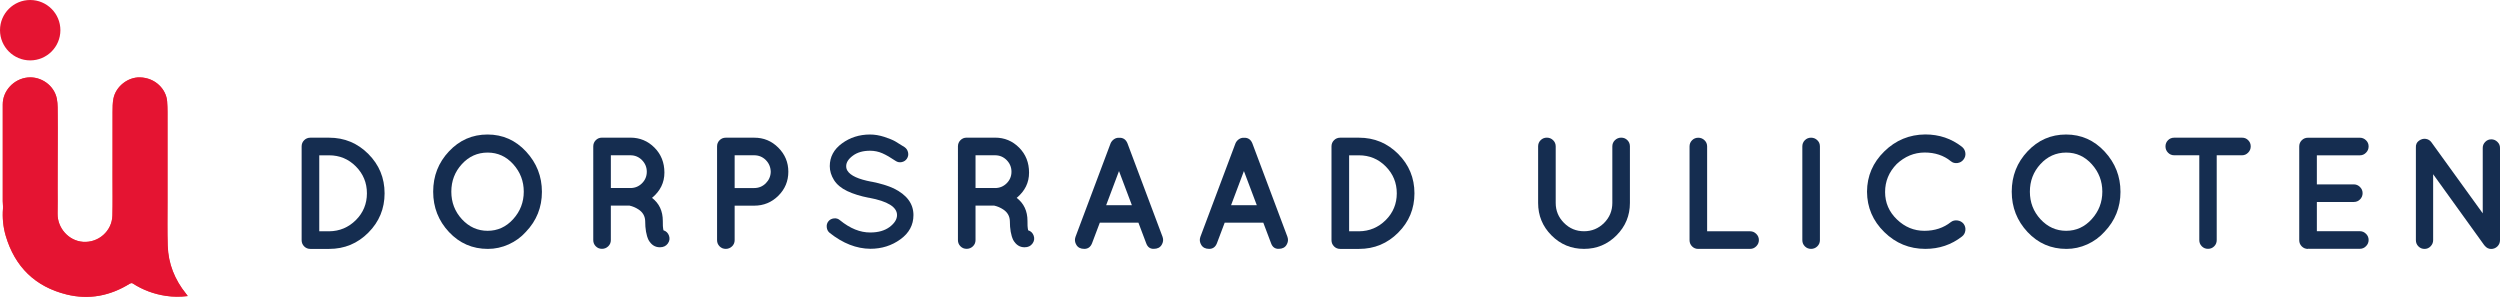
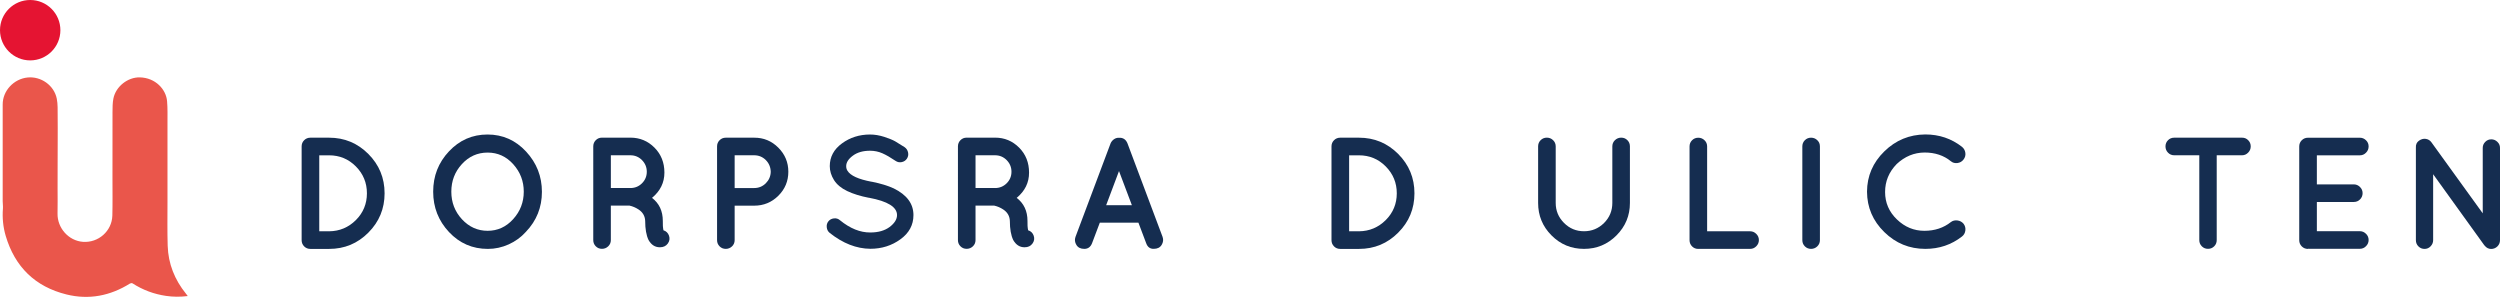
<svg xmlns="http://www.w3.org/2000/svg" version="1.1" id="Laag_1" x="0px" y="0px" width="733.482px" height="87.103px" viewBox="31.408 267.44 733.482 87.103" enable-background="new 31.408 267.44 733.482 87.103" xml:space="preserve">
  <path fill="#152D50" d="M125.077,313.007v22.291h2.886c3.075-0.025,5.69-1.133,7.858-3.287c2.156-2.156,3.239-4.783,3.239-7.859  c0-3.074-1.083-5.701-3.239-7.881c-2.168-2.18-4.783-3.264-7.858-3.264H125.077z M119.905,337.902v-27.51  c0-0.719,0.248-1.318,0.742-1.814c0.495-0.494,1.107-0.742,1.814-0.742h5.502c4.5,0,8.341,1.592,11.521,4.783  c3.169,3.182,4.759,7.033,4.759,11.533c0,4.514-1.59,8.354-4.759,11.535c-3.169,3.191-7.01,4.781-11.521,4.781h-5.502  c-0.718,0-1.319-0.246-1.814-0.742C120.152,339.22,119.905,338.619,119.905,337.902" />
  <path fill="#152D50" d="M163.823,323.681c0,3.135,1.037,5.832,3.122,8.094c2.085,2.25,4.595,3.381,7.528,3.381  c2.934,0,5.443-1.143,7.504-3.428s3.099-4.959,3.099-8.047c0-3.074-1.025-5.76-3.075-8.045c-2.05-2.287-4.559-3.43-7.528-3.43  s-5.49,1.131-7.551,3.381C164.849,317.849,163.823,320.537,163.823,323.681 M163.14,335.521c-3.086-3.299-4.642-7.244-4.642-11.84  c0-4.605,1.543-8.553,4.642-11.84c3.086-3.287,6.856-4.936,11.31-4.936s8.211,1.672,11.31,5.006  c3.098,3.346,4.642,7.281,4.642,11.816c0,4.537-1.567,8.459-4.712,11.746c-1.402,1.555-3.075,2.779-5.03,3.664  c-1.956,0.883-3.994,1.33-6.103,1.33C170.032,340.468,166.239,338.82,163.14,335.521" />
  <path fill="#152D50" d="M216.366,322.609c1.343,0,2.474-0.471,3.405-1.4c0.931-0.932,1.402-2.063,1.402-3.383  c0-1.318-0.471-2.449-1.402-3.404c-0.931-0.941-2.062-1.426-3.405-1.426h-5.737v9.602h5.737V322.609z M222.704,325.496  c2.109,1.613,3.169,3.863,3.169,6.762c-0.036,1.025,0.023,1.945,0.188,2.746c0.801,0.246,1.354,0.789,1.637,1.602  c0.283,0.824,0.153,1.59-0.377,2.309s-1.296,1.072-2.285,1.072h-0.047c-1.402,0-2.509-0.719-3.311-2.145  c-0.648-1.365-0.978-3.227-0.978-5.596c-0.059-1.426-0.719-2.545-1.956-3.357c-0.801-0.529-1.685-0.906-2.616-1.119h-5.501v10.119  c0,0.719-0.259,1.32-0.766,1.814c-0.519,0.496-1.131,0.742-1.838,0.742c-0.719,0-1.319-0.246-1.814-0.742  c-0.495-0.494-0.742-1.107-0.742-1.814V310.38c0-0.707,0.247-1.318,0.742-1.814c0.495-0.494,1.095-0.742,1.814-0.742h8.341  c2.769,0,5.125,0.979,7.068,2.934c1.944,1.957,2.91,4.395,2.91,7.316C226.344,321.007,225.131,323.482,222.704,325.496" />
  <path fill="#152D50" d="M246.949,313.007v9.602h5.737c1.331,0,2.474-0.471,3.404-1.4c0.931-0.932,1.414-2.051,1.449-3.359  c-0.035-1.365-0.519-2.52-1.449-3.451c-0.931-0.93-2.073-1.402-3.404-1.402h-5.737V313.007z M259.766,310.769  c1.956,1.957,2.934,4.313,2.934,7.057c0,2.746-0.978,5.102-2.934,7.045c-1.956,1.945-4.324,2.91-7.08,2.91h-5.737v10.121  c0,0.717-0.259,1.318-0.766,1.813c-0.519,0.496-1.131,0.742-1.838,0.742c-0.719,0-1.319-0.246-1.814-0.742  c-0.495-0.494-0.742-1.107-0.742-1.813v-27.51c0-0.719,0.248-1.318,0.742-1.814c0.495-0.494,1.107-0.742,1.814-0.742h8.341  C255.442,307.824,257.811,308.802,259.766,310.769" />
  <path fill="#152D50" d="M294.59,330.539c0-2.357-2.733-4.053-8.211-5.078h-0.094c-2.427-0.471-4.524-1.119-6.291-1.955  c-1.767-0.838-3.063-1.92-3.899-3.24c-0.825-1.32-1.237-2.686-1.237-4.076c0-2.709,1.19-4.924,3.569-6.668  c2.38-1.744,5.125-2.615,8.235-2.615c1.367,0,2.769,0.236,4.194,0.695c1.426,0.471,2.498,0.906,3.193,1.307  c0.695,0.4,1.625,0.979,2.78,1.721c0.53,0.377,0.86,0.883,1.001,1.543c0.141,0.648,0.023,1.25-0.33,1.803  c-0.354,0.541-0.86,0.883-1.52,1.025c-0.648,0.141-1.261,0.023-1.814-0.354c-1.461-0.99-2.757-1.744-3.888-2.238  c-1.131-0.496-2.344-0.742-3.617-0.742c-2.05,0-3.734,0.482-5.03,1.449c-1.308,0.965-1.956,1.99-1.956,3.074  c0,0.529,0.129,0.979,0.377,1.355c0.872,1.424,3.216,2.496,7.045,3.215h0.094c2.615,0.531,4.759,1.178,6.432,1.957  c3.853,1.896,5.785,4.5,5.785,7.834c0,2.885-1.272,5.266-3.829,7.104c-2.544,1.85-5.49,2.779-8.812,2.779  c-4.076-0.035-8.046-1.578-11.934-4.664c-0.495-0.4-0.79-0.955-0.86-1.627c-0.083-0.682,0.083-1.271,0.483-1.766  c0.4-0.496,0.954-0.789,1.625-0.861c0.683-0.082,1.272,0.107,1.767,0.543c2.98,2.426,5.949,3.617,8.906,3.592  c2.333,0,4.218-0.541,5.667-1.613C293.872,332.929,294.59,331.775,294.59,330.539" />
  <path fill="#152D50" d="M323.359,322.609c1.331,0,2.474-0.471,3.405-1.4c0.931-0.932,1.402-2.063,1.402-3.383  c0-1.318-0.471-2.449-1.402-3.404c-0.931-0.941-2.074-1.426-3.405-1.426h-5.737v9.602h5.737V322.609z M329.697,325.496  c2.109,1.613,3.169,3.863,3.169,6.762c-0.035,1.025,0.023,1.945,0.188,2.746c0.813,0.246,1.355,0.789,1.638,1.602  c0.283,0.824,0.153,1.59-0.377,2.309s-1.284,1.072-2.286,1.072h-0.047c-1.402,0-2.498-0.719-3.311-2.145  c-0.648-1.365-0.978-3.227-0.978-5.596c-0.059-1.426-0.719-2.545-1.956-3.357c-0.801-0.529-1.673-0.906-2.615-1.119h-5.501v10.119  c0,0.719-0.259,1.32-0.766,1.814c-0.519,0.496-1.131,0.742-1.838,0.742c-0.719,0-1.319-0.246-1.814-0.742  c-0.495-0.494-0.742-1.107-0.742-1.814V310.38c0-0.707,0.248-1.318,0.742-1.814c0.495-0.494,1.096-0.742,1.814-0.742h8.341  c2.769,0,5.113,0.979,7.057,2.934c1.944,1.957,2.91,4.395,2.91,7.316C333.337,321.007,332.124,323.482,329.697,325.496" />
  <path fill="#152D50" d="M355.944,327.652h7.552l-3.782-10.025L355.944,327.652z M367.702,338.832l-2.286-6.055h-11.333l-2.286,6.055  c-0.436,1.084-1.189,1.625-2.262,1.625s-1.838-0.377-2.309-1.143s-0.565-1.543-0.283-2.355l10.308-27.461  c0.212-0.494,0.554-0.895,1.001-1.213c0.448-0.307,0.942-0.449,1.473-0.424c1.178-0.061,2.003,0.482,2.474,1.625l10.308,27.461  c0.283,0.801,0.188,1.59-0.283,2.355s-1.237,1.143-2.309,1.143C368.833,340.468,368.102,339.927,367.702,338.832" />
-   <path fill="#152D50" d="M392.594,327.652h7.552l-3.782-10.025L392.594,327.652z M404.34,338.832l-2.286-6.055h-11.333l-2.286,6.055  c-0.436,1.084-1.189,1.625-2.262,1.625s-1.838-0.377-2.309-1.143s-0.565-1.543-0.283-2.355l10.308-27.461  c0.212-0.494,0.554-0.895,1.001-1.213c0.448-0.307,0.942-0.449,1.473-0.424c1.178-0.061,2.003,0.482,2.474,1.625l10.308,27.461  c0.283,0.801,0.188,1.59-0.283,2.355s-1.237,1.143-2.309,1.143C405.482,340.468,404.74,339.927,404.34,338.832" />
  <path fill="#152D50" d="M427.23,313.007v22.291h2.887c3.074-0.025,5.689-1.133,7.857-3.287c2.156-2.156,3.24-4.783,3.24-7.859  c0-3.074-1.084-5.701-3.24-7.881s-4.783-3.264-7.857-3.264H427.23z M422.058,337.902v-27.51c0-0.719,0.248-1.318,0.742-1.814  c0.494-0.494,1.107-0.742,1.814-0.742h5.502c4.5,0,8.34,1.592,11.521,4.783c3.168,3.182,4.76,7.033,4.76,11.533  c0,4.514-1.58,8.354-4.76,11.535c-3.17,3.191-7.01,4.781-11.521,4.781h-5.502c-0.719,0-1.32-0.246-1.814-0.742  C422.306,339.22,422.058,338.619,422.058,337.902" />
  <path fill="#152D50" d="M509.613,326.992c0,3.699-1.309,6.869-3.936,9.508s-5.807,3.957-9.529,3.957  c-3.734,0-6.904-1.307-9.531-3.945c-2.627-2.627-3.936-5.809-3.936-9.531v-16.6c0-0.719,0.248-1.318,0.742-1.814  c0.496-0.494,1.107-0.742,1.814-0.742c0.719,0,1.332,0.248,1.838,0.742c0.508,0.496,0.766,1.107,0.766,1.814v16.6  c0,2.273,0.801,4.217,2.428,5.855c1.613,1.625,3.568,2.449,5.879,2.449c2.297,0,4.252-0.813,5.879-2.426  c1.613-1.613,2.426-3.57,2.426-5.879v-16.6c0-0.719,0.26-1.318,0.766-1.814c0.52-0.494,1.131-0.742,1.838-0.742  c0.719,0,1.32,0.248,1.814,0.742c0.494,0.496,0.742,1.107,0.742,1.814V326.992z" />
  <path fill="#152D50" d="M529.664,340.468c-0.719,0-1.318-0.246-1.814-0.742c-0.494-0.494-0.742-1.107-0.742-1.813v-27.51  c0-0.719,0.248-1.318,0.742-1.813c0.496-0.496,1.107-0.742,1.814-0.742c0.719,0,1.332,0.246,1.838,0.742  c0.518,0.494,0.766,1.107,0.766,1.813v24.895h12.629c0.684,0,1.285,0.258,1.791,0.766c0.518,0.506,0.766,1.119,0.766,1.813  c0,0.695-0.26,1.309-0.766,1.814c-0.518,0.52-1.107,0.766-1.791,0.766h-15.232V340.468z" />
  <path fill="#152D50" d="M560.199,310.392c0-0.719,0.248-1.318,0.742-1.814c0.496-0.494,1.107-0.742,1.814-0.742  s1.332,0.248,1.838,0.742c0.52,0.496,0.766,1.107,0.766,1.814v27.51c0,0.717-0.258,1.318-0.766,1.813  c-0.506,0.496-1.131,0.742-1.838,0.742s-1.318-0.246-1.814-0.742c-0.494-0.494-0.742-1.107-0.742-1.813V310.392z" />
  <path fill="#152D50" d="M587.884,315.564c-2.273,2.334-3.404,5.066-3.404,8.211c0,3.135,1.154,5.82,3.475,8.047  c2.309,2.227,4.996,3.334,8.047,3.334c3.039,0,5.643-0.859,7.787-2.568c0.529-0.4,1.166-0.564,1.908-0.471s1.355,0.424,1.814,0.979  c0.436,0.588,0.613,1.248,0.518,1.979c-0.094,0.73-0.424,1.307-0.977,1.744c-3.111,2.426-6.691,3.639-10.768,3.639  c-4.666,0-8.672-1.637-12.029-4.924c-3.357-3.275-5.053-7.232-5.078-11.863c0.025-4.594,1.721-8.541,5.078-11.816  c3.357-3.287,7.363-4.936,12.029-4.971c4.076,0,7.656,1.213,10.768,3.641c0.564,0.471,0.883,1.061,0.977,1.766  c0.096,0.719-0.082,1.367-0.541,1.957c-0.447,0.588-1.049,0.93-1.791,1.025c-0.742,0.094-1.379-0.084-1.908-0.52  c-2.086-1.707-4.654-2.568-7.717-2.568C593.009,312.207,590.275,313.326,587.884,315.564" />
-   <path fill="#152D50" d="M626.96,323.681c0,3.135,1.037,5.832,3.123,8.094c2.084,2.25,4.594,3.381,7.527,3.381  c2.945,0,5.443-1.143,7.504-3.428c2.063-2.285,3.1-4.959,3.1-8.047c0-3.074-1.025-5.76-3.076-8.045  c-2.049-2.287-4.559-3.43-7.527-3.43s-5.49,1.131-7.551,3.381C627.986,317.849,626.96,320.537,626.96,323.681 M626.279,335.521  c-3.088-3.299-4.643-7.244-4.643-11.84c0-4.605,1.543-8.553,4.643-11.84c3.086-3.287,6.855-4.936,11.309-4.936  c4.441,0,8.211,1.672,11.309,5.006c3.1,3.346,4.643,7.281,4.643,11.816c0,4.537-1.566,8.459-4.713,11.746  c-1.402,1.555-3.074,2.779-5.029,3.664c-1.957,0.883-3.994,1.33-6.104,1.33C633.169,340.468,629.365,338.82,626.279,335.521" />
  <path fill="#152D50" d="M691.013,308.578c0.494,0.496,0.742,1.107,0.742,1.814c0,0.719-0.26,1.332-0.766,1.838  c-0.518,0.52-1.107,0.766-1.803,0.766h-7.41v24.893c0,0.719-0.248,1.32-0.742,1.814c-0.494,0.496-1.107,0.742-1.814,0.742  c-0.719,0-1.318-0.246-1.814-0.742c-0.494-0.494-0.742-1.107-0.742-1.813v-24.895H669.3c-0.717,0-1.318-0.258-1.813-0.766  c-0.496-0.506-0.742-1.119-0.742-1.838c0-0.707,0.246-1.318,0.742-1.814c0.494-0.494,1.096-0.742,1.813-0.742h19.91  C689.906,307.824,690.519,308.072,691.013,308.578" />
  <path fill="#152D50" d="M708.542,340.468c-0.719,0-1.318-0.246-1.814-0.742c-0.494-0.494-0.742-1.107-0.742-1.813v-27.51  c0-0.719,0.248-1.318,0.742-1.813c0.496-0.496,1.107-0.742,1.814-0.742h15.244c0.684,0,1.285,0.246,1.791,0.742  c0.52,0.494,0.766,1.107,0.766,1.813c0,0.719-0.258,1.332-0.766,1.838c-0.506,0.52-1.107,0.766-1.791,0.766h-12.629v8.529h10.863  c0.682,0,1.283,0.26,1.789,0.766c0.52,0.508,0.768,1.119,0.768,1.814s-0.248,1.309-0.742,1.814  c-0.496,0.508-1.107,0.766-1.814,0.766h-10.863v8.576h12.629c0.684,0,1.285,0.26,1.791,0.768c0.52,0.506,0.766,1.119,0.766,1.813  c0,0.695-0.258,1.309-0.766,1.814c-0.506,0.52-1.107,0.766-1.791,0.766h-15.102l-0.096-0.047L708.542,340.468z" />
  <path fill="#152D50" d="M745.275,318.556v19.346c0,0.682-0.246,1.283-0.742,1.801c-0.494,0.52-1.096,0.766-1.791,0.766  c-0.693,0-1.295-0.246-1.789-0.742c-0.496-0.494-0.742-1.107-0.742-1.824v-27.133c-0.061-0.906,0.246-1.578,0.906-2.049  c0.672-0.471,1.344-0.648,2.027-0.531c0.682,0.107,1.225,0.449,1.625,1.002l15.057,20.84V310.83c0-0.684,0.246-1.273,0.742-1.768  c0.494-0.496,1.082-0.742,1.766-0.742s1.285,0.246,1.791,0.742c0.52,0.494,0.766,1.084,0.766,1.768v27.084  c0,0.717-0.258,1.318-0.766,1.824c-0.518,0.496-1.131,0.742-1.838,0.742c-0.719,0-1.342-0.305-1.861-0.93  c-0.129-0.117-0.199-0.213-0.236-0.283L745.275,318.556z" />
  <path fill="#EA564B" d="M86.495,354.3c-0.236-0.307-0.377-0.508-0.53-0.695c-3.311-4.1-5.195-8.777-5.36-14.055  c-0.129-4.24-0.059-8.494-0.059-12.734c0-7.787,0.012-15.574,0-23.361c0-2.098,0.059-4.207-0.118-6.303  c-0.271-3.464-3.393-6.904-7.999-7.01c-3.487-0.083-7.033,2.627-7.752,6.208c-0.259,1.284-0.247,2.628-0.259,3.935  c-0.024,6.48,0,12.959-0.012,19.439c0,3.65,0.059,7.314-0.035,10.967c-0.129,4.547-4.088,8.023-8.612,7.705  c-4.217-0.295-7.563-4.064-7.469-8.318c0.059-2.449,0.012-4.889,0.012-7.338c0-2.273,0-4.549,0.012-6.822  c0-2.391,0.023-4.795,0.023-7.186c0-2.451,0.023-4.889-0.012-7.34c-0.023-1.672,0.071-3.369-0.259-4.995  c-0.777-3.935-4.665-6.621-8.553-6.22c-4.029,0.4-7.351,3.875-7.316,7.963c0.012,0.955,0,1.896,0,2.852c0,8.494,0,16.977,0,25.471  c0,0.719,0.13,1.449,0.071,2.168c-0.212,2.721,0.047,5.406,0.813,8.01c2.686,9.096,8.647,14.914,17.824,17.188  c6.597,1.639,12.853,0.414,18.637-3.203c0.2-0.117,0.589-0.166,0.754-0.047c3.016,1.943,6.291,3.156,9.825,3.676  C82.218,354.558,84.28,354.57,86.495,354.3" />
-   <path fill="#E51432" d="M86.495,354.3c-2.215,0.27-4.276,0.258-6.35-0.047c-3.534-0.52-6.821-1.732-9.825-3.676  c-0.177-0.119-0.565-0.07-0.754,0.047c-5.784,3.617-12.04,4.842-18.637,3.203c-9.177-2.285-15.138-8.104-17.824-17.188  c-0.766-2.604-1.025-5.289-0.813-8.01c0.059-0.719-0.071-1.449-0.071-2.168c0-8.494,0-16.977,0-25.471c0-0.955,0.012-1.896,0-2.852  c-0.035-4.087,3.275-7.551,7.316-7.963c3.888-0.389,7.775,2.297,8.553,6.22c0.318,1.614,0.224,3.323,0.259,4.995  c0.036,2.451,0.012,4.889,0.012,7.34c0,2.402-0.023,4.795-0.023,7.186c0,2.273-0.012,4.549-0.012,6.822  c0,2.449,0.047,4.9-0.012,7.338c-0.094,4.266,3.251,8.023,7.469,8.318c4.523,0.318,8.494-3.158,8.611-7.705  c0.094-3.652,0.036-7.305,0.036-10.967c0-6.48-0.012-12.959,0.012-19.439c0-1.318,0-2.662,0.259-3.935  c0.718-3.593,4.265-6.291,7.751-6.208c4.606,0.106,7.716,3.546,8,7.01c0.165,2.084,0.106,4.206,0.118,6.303  c0.012,7.787,0,15.574,0,23.361c0,4.24-0.083,8.494,0.059,12.734c0.165,5.266,2.062,9.943,5.36,14.055  C86.118,353.792,86.259,353.994,86.495,354.3" />
  <path fill="#E51432" d="M31.408,276.299c0-4.901,3.97-8.859,8.859-8.859s8.859,3.97,8.859,8.859c0,4.901-3.97,8.859-8.859,8.859  S31.408,281.188,31.408,276.299" />
</svg>